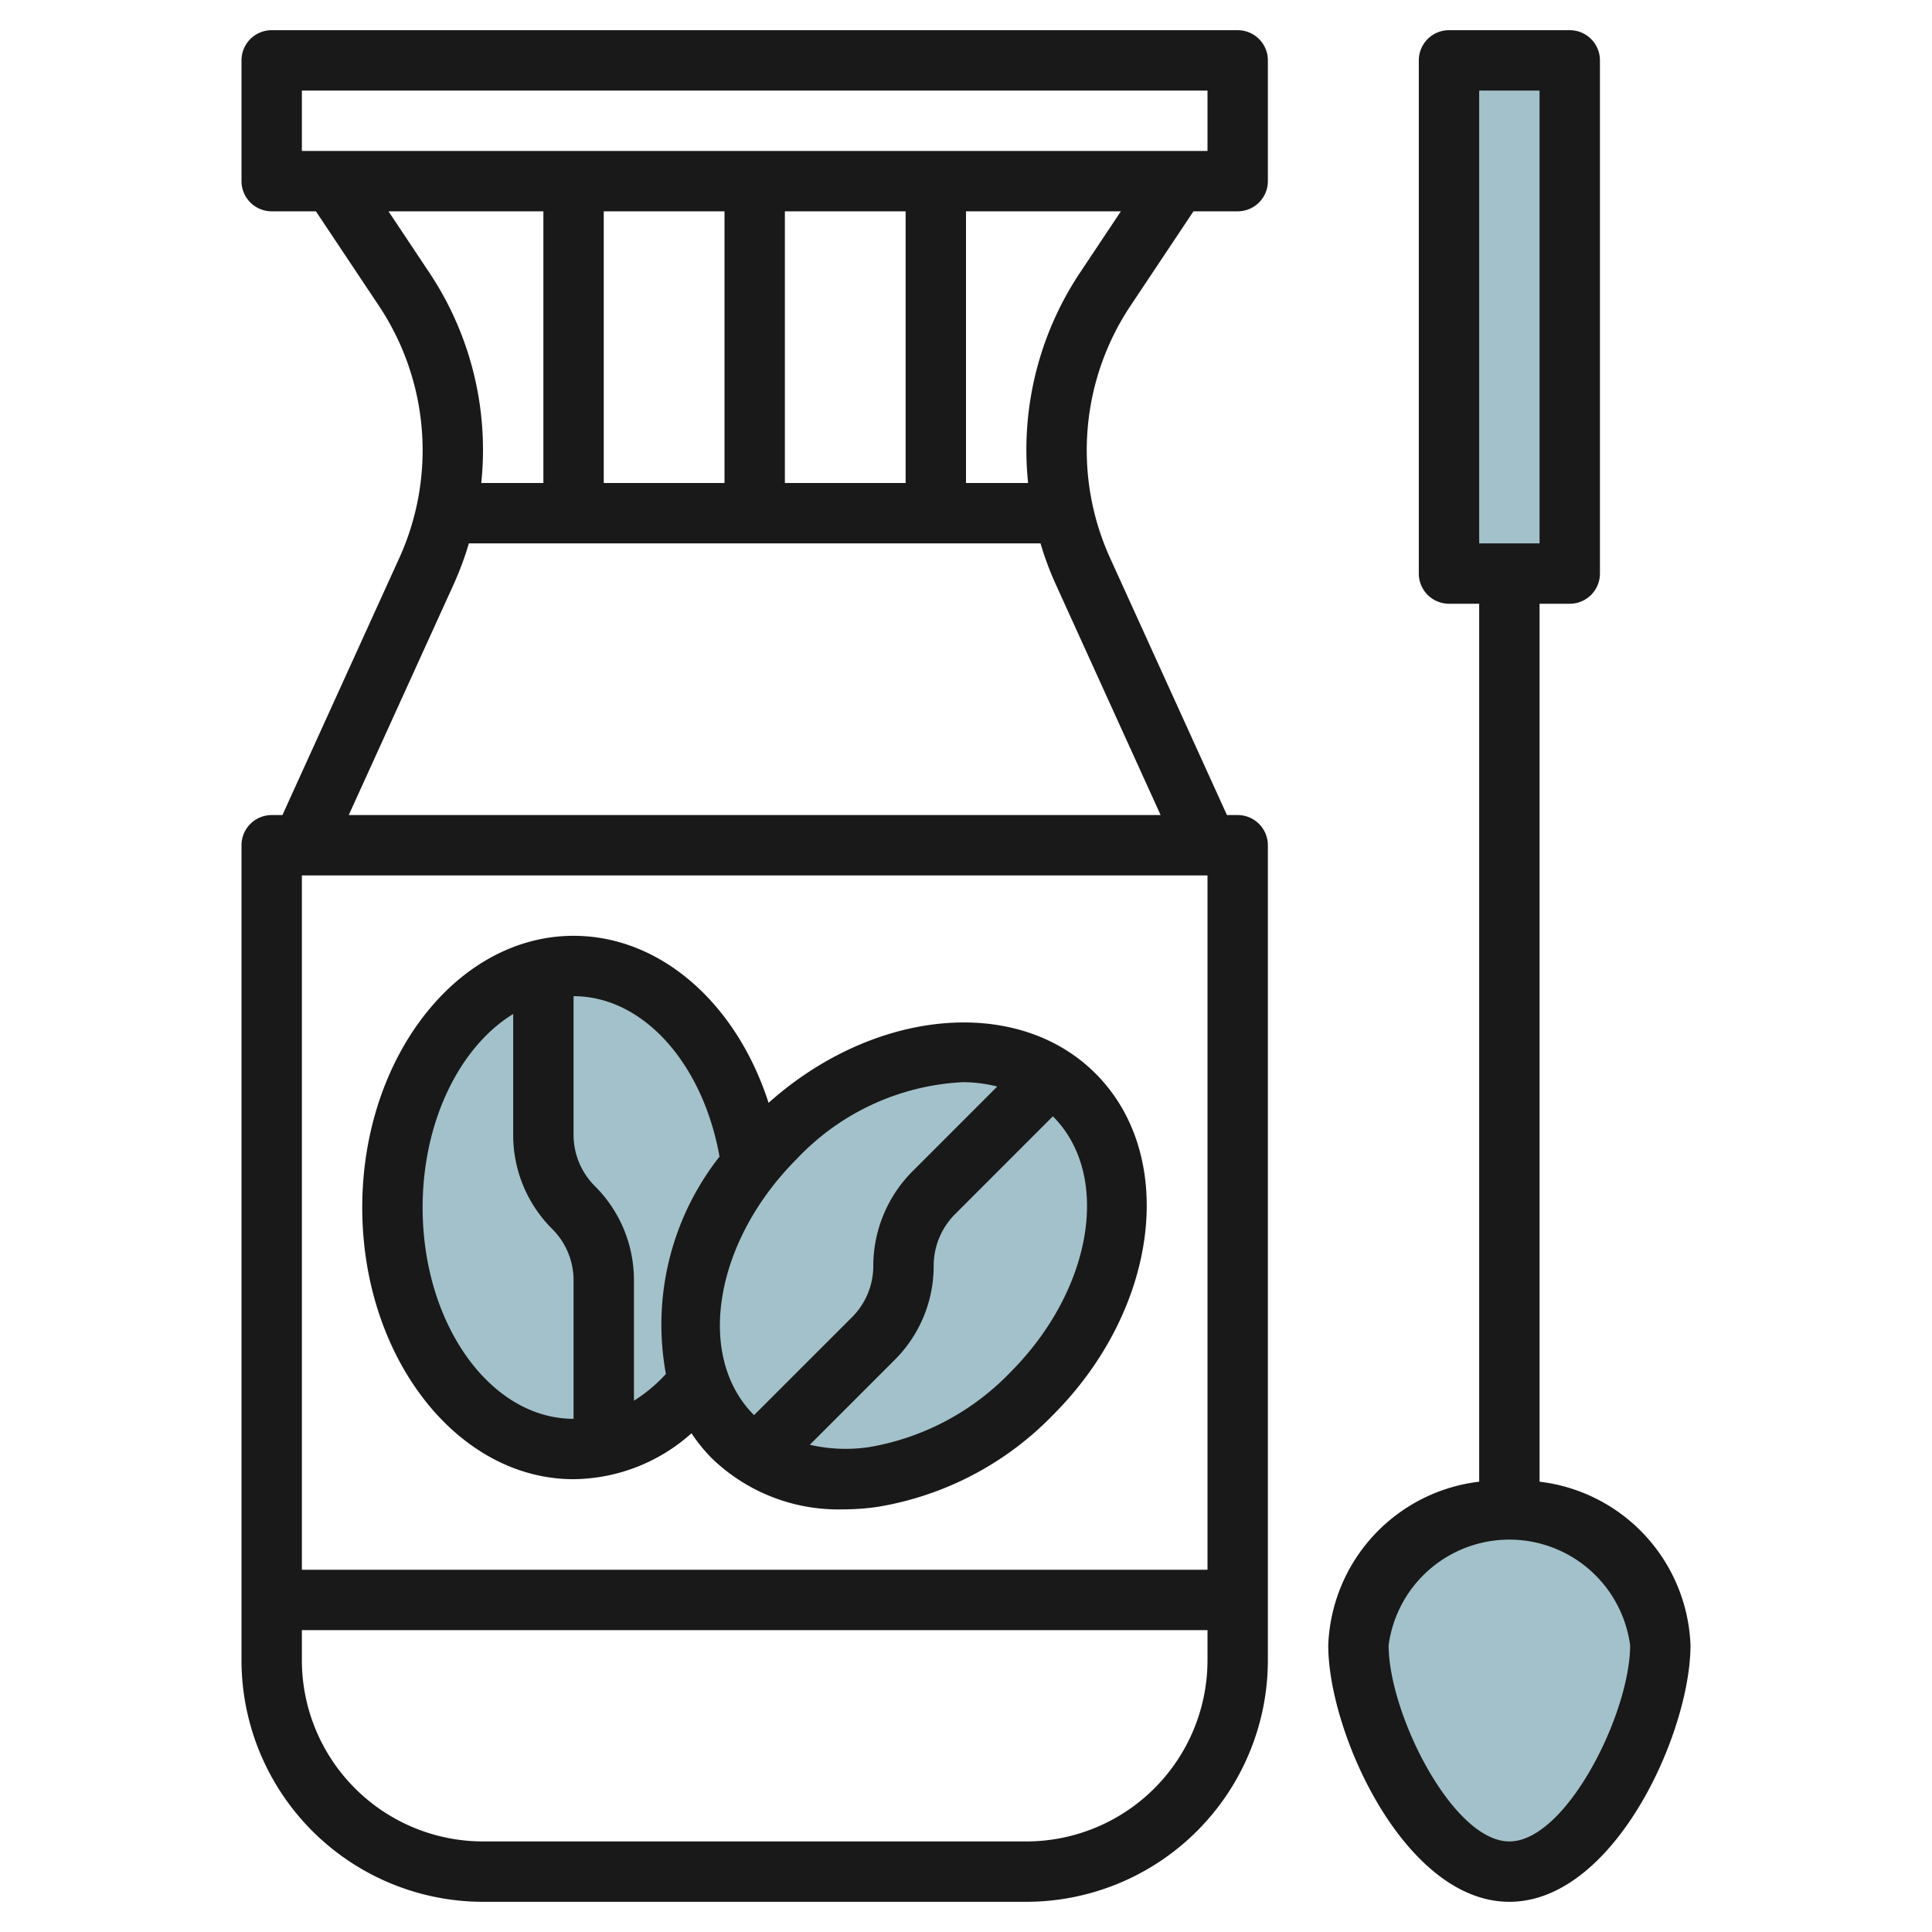
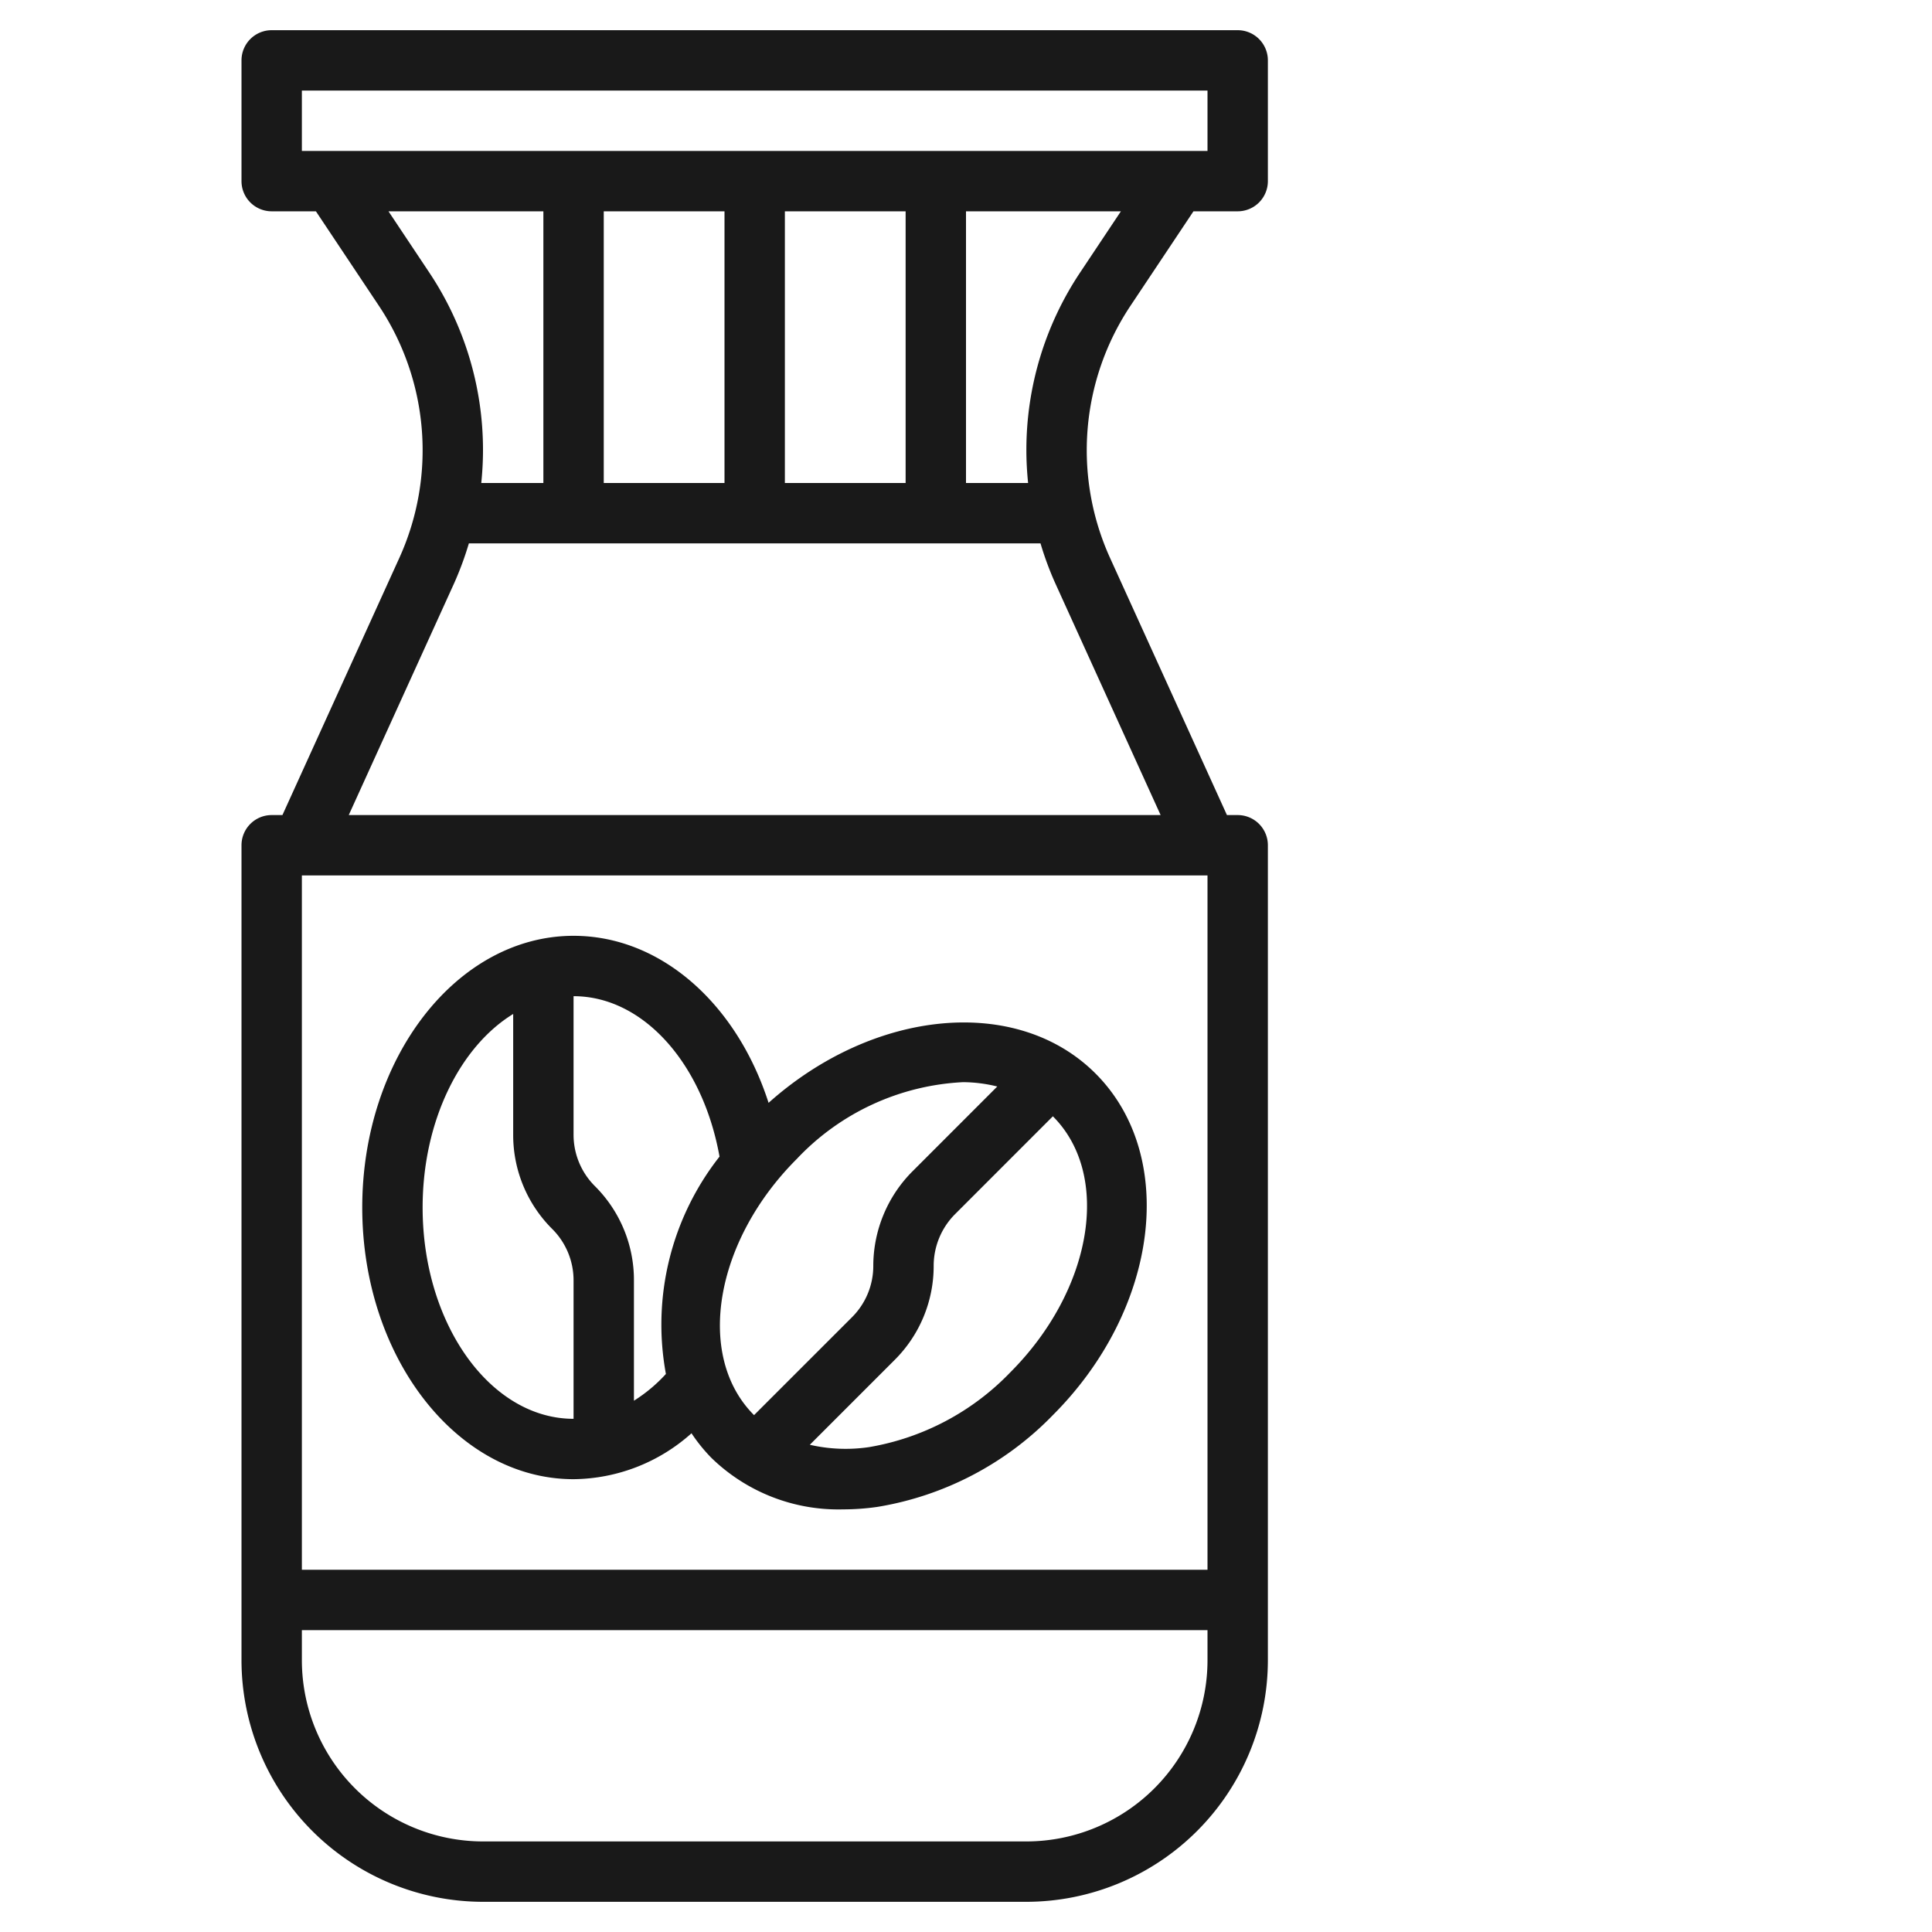
<svg xmlns="http://www.w3.org/2000/svg" id="Layer_3" height="512" viewBox="0 0 64 64" width="512" data-name="Layer 3">
  <g fill="#a3c1ca">
-     <path d="m55 54.5c0 2.485-2.239 7.5-5 7.5s-5-5.015-5-7.5a5.028 5.028 0 0 1 10 0z" />
-     <path d="m48 2h4v17h-4z" />
-     <ellipse cx="29.929" cy="41.929" rx="8" ry="6" transform="matrix(.707 -.707 .707 .707 -20.882 33.443)" />
-     <path d="m24.9 38.575v-.014c-.5-3.732-2.955-6.561-5.9-6.561-3.314 0-6 3.582-6 8s2.686 8 6 8a5.317 5.317 0 0 0 4.154-2.227v-.014a7.867 7.867 0 0 1 1.746-7.184z" />
-   </g>
+     </g>
  <path d="m39.535 7h1.465a1 1 0 0 0 1-1v-4a1 1 0 0 0 -1-1h-32a1 1 0 0 0 -1 1v4a1 1 0 0 0 1 1h1.465l2.086 3.129a8.629 8.629 0 0 1 .676 8.356l-3.871 8.515h-.356a1 1 0 0 0 -1 1v27a8.009 8.009 0 0 0 8 8h18a8.009 8.009 0 0 0 8-8v-27a1 1 0 0 0 -1-1h-.356l-3.871-8.515a8.629 8.629 0 0 1 .676-8.356zm-29.535-2v-2h30v2zm20 2v9h-4v-9zm-6 0v9h-4v-9zm-11.131 0h5.131v9h-2.057c.036-.359.057-.721.057-1.085a10.59 10.59 0 0 0 -1.785-5.895zm27.131 48a6.006 6.006 0 0 1 -6 6h-18a6.006 6.006 0 0 1 -6-6v-1h30zm0-3h-30v-23h30zm-1.553-25h-26.894l3.495-7.688a10.717 10.717 0 0 0 .484-1.312h18.936a10.56 10.56 0 0 0 .485 1.312zm-2.662-17.98a10.59 10.59 0 0 0 -1.785 5.895c0 .364.021.726.057 1.085h-2.057v-9h5.131z" fill="#191919" />
-   <path d="m51 49.083v-29.083h1a1 1 0 0 0 1-1v-17a1 1 0 0 0 -1-1h-4a1 1 0 0 0 -1 1v17a1 1 0 0 0 1 1h1v29.083a5.67 5.67 0 0 0 -5 5.417c0 2.91 2.534 8.5 6 8.5s6-5.59 6-8.5a5.67 5.67 0 0 0 -5-5.417zm-2-46.083h2v15h-2zm1 58c-1.881 0-4-4.24-4-6.5a4.036 4.036 0 0 1 8 0c0 2.26-2.119 6.5-4 6.5z" fill="#191919" />
  <path d="m19 49a5.933 5.933 0 0 0 3.907-1.521 5.528 5.528 0 0 0 .657.813 6.032 6.032 0 0 0 4.364 1.708 8.01 8.01 0 0 0 1.142-.083 10.454 10.454 0 0 0 5.808-3.04c3.509-3.509 4.143-8.584 1.414-11.314-2.609-2.609-7.355-2.138-10.832.97-1.06-3.293-3.576-5.533-6.46-5.533-3.86 0-7 4.037-7 9s3.14 9 7 9zm14.464-3.536a8.451 8.451 0 0 1 -4.677 2.474 5.3 5.3 0 0 1 -1.961-.078l2.81-2.81a4.386 4.386 0 0 0 1.293-3.121 2.426 2.426 0 0 1 .707-1.707l3.242-3.243c1.95 1.95 1.315 5.755-1.414 8.485zm-1.556-9.616a4.833 4.833 0 0 1 1.128.144l-2.814 2.815a4.442 4.442 0 0 0 -1.293 3.122 2.4 2.4 0 0 1 -.707 1.707l-3.243 3.242c-1.95-1.949-1.315-5.756 1.414-8.485a8.112 8.112 0 0 1 5.515-2.545zm-8.073 2.466a9 9 0 0 0 -1.776 7.2 5.072 5.072 0 0 1 -1.059.886v-3.986a4.387 4.387 0 0 0 -1.292-3.121 2.4 2.4 0 0 1 -.708-1.707v-4.586c2.3 0 4.281 2.218 4.835 5.314zm-6.835-4.725v4a4.387 4.387 0 0 0 1.292 3.121 2.4 2.4 0 0 1 .708 1.704v4.586c-2.757 0-5-3.141-5-7 0-2.864 1.236-5.329 3-6.411z" fill="#191919" />
</svg>